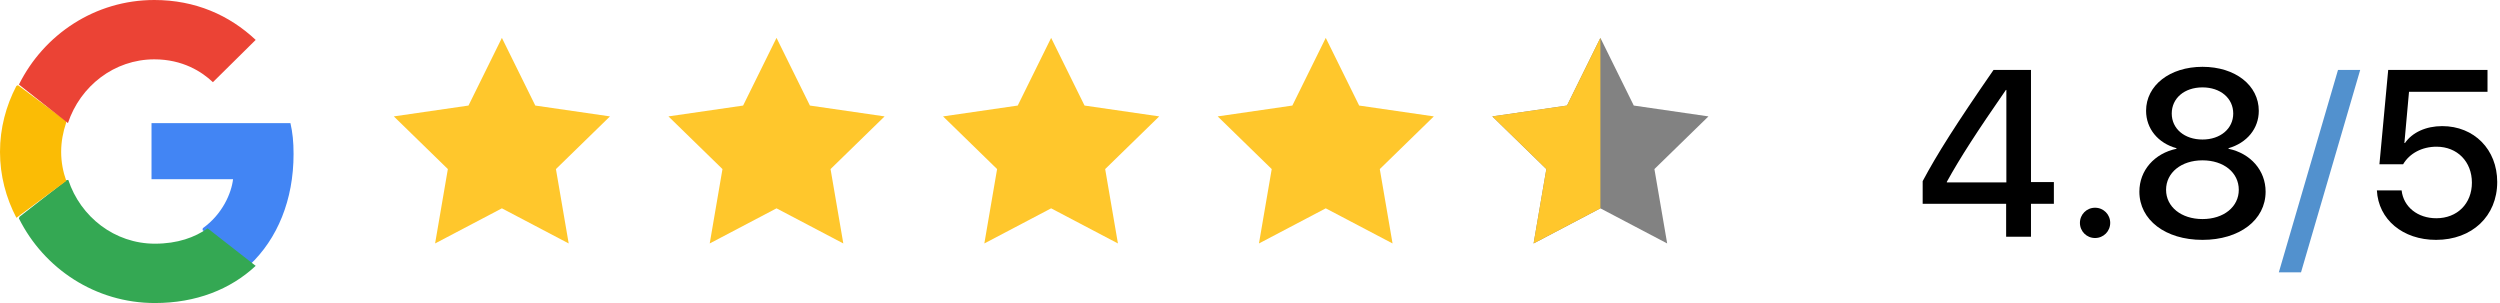
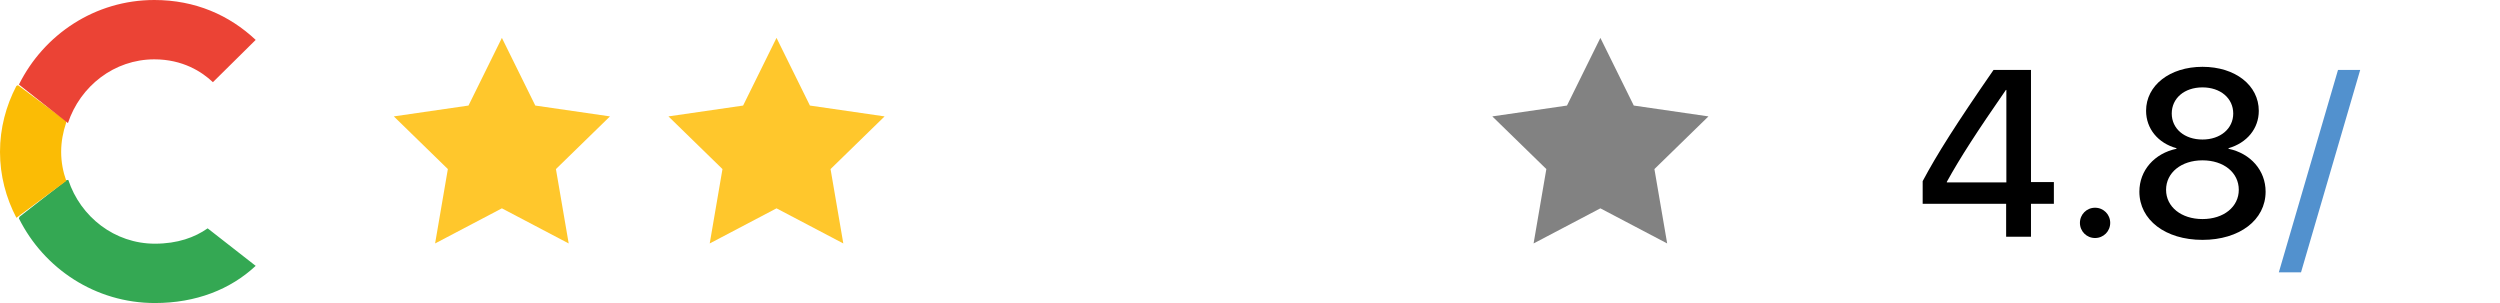
<svg xmlns="http://www.w3.org/2000/svg" width="231px" height="28px" viewBox="0 0 231 28" version="1.1">
  <title>Rating Copy</title>
  <g id="Images" stroke="none" stroke-width="1" fill="none" fill-rule="evenodd">
    <g id="Amenities-Icon" transform="translate(-217, -1260)">
      <g id="Rating-Copy" transform="translate(217, 1260)">
        <g id="Group">
          <g id="google-icon" fill-rule="nonzero">
-             <path d="M27.125,14.23 C27.125,13.082 27.034,12.244 26.836,11.375 L14,11.375 L14,16.557 L21.535,16.557 C21.383,17.844 20.562,19.784 18.74,21.087 L18.714,21.26 L22.773,24.471 L23.054,24.5 C25.636,22.064 27.125,18.48 27.125,14.23" id="Path" fill="#4285F4" />
            <path d="M14.313,28 C18.109,28 21.297,26.74 23.625,24.565 L19.187,21.099 C18,21.934 16.406,22.517 14.313,22.517 C10.594,22.517 7.438,20.044 6.312,16.625 L6.148,16.639 L1.807,20.026 L1.75,20.186 C4.062,24.817 8.812,28 14.313,28" id="Path" fill="#34A853" />
            <path d="M6.125,16.717 C5.825,15.873 5.651,14.968 5.651,14.033 C5.651,13.098 5.825,12.193 6.109,11.349 L6.101,11.169 L1.661,7.875 L1.515,7.941 C0.553,9.781 0,11.847 0,14.033 C0,16.22 0.553,18.285 1.515,20.125 L6.125,16.717" id="Path" fill="#FBBC05" />
            <path d="M14.259,5.483 C16.888,5.483 18.662,6.633 19.673,7.594 L23.625,3.687 C21.198,1.402 18.04,0 14.259,0 C8.782,0 4.053,3.182 1.75,7.814 L6.277,11.375 C7.413,7.956 10.556,5.483 14.259,5.483" id="Path" fill="#EB4335" />
          </g>
          <g id="Star" transform="translate(35.875, 3.5)">
            <polygon fill="#FFC72C" points="10.5 15.75 4.328 18.995 5.507 12.122 0.514 7.255 7.414 6.253 10.5 0 13.586 6.253 20.486 7.255 15.493 12.122 16.672 18.995" />
            <polygon id="Star-Copy" fill="#FFC72C" points="35.875 15.75 29.703 18.995 30.882 12.122 25.889 7.255 32.789 6.253 35.875 0 38.961 6.253 45.861 7.255 40.868 12.122 42.047 18.995" />
-             <polygon id="Star-Copy-2" fill="#FFC72C" points="61.25 15.75 55.078 18.995 56.257 12.122 51.264 7.255 58.164 6.253 61.25 0 64.336 6.253 71.236 7.255 66.243 12.122 67.422 18.995" />
-             <polygon id="Star-Copy-3" fill="#FFC72C" points="86.625 15.75 80.453 18.995 81.632 12.122 76.639 7.255 83.539 6.253 86.625 0 89.711 6.253 96.611 7.255 91.618 12.122 92.797 18.995" />
            <polygon id="Star-Copy-4" fill="#828282" points="112 15.75 105.828 18.995 107.007 12.122 102.014 7.255 108.914 6.253 112 0 115.086 6.253 121.986 7.255 116.993 12.122 118.172 18.995" />
-             <path d="M112,1.01030295e-13 L112,15.75 L105.828,18.995 L107.007,12.122 L102.014,7.255 L108.914,6.253 L112,1.01030295e-13 Z" id="Combined-Shape" fill="#FFC72C" />
          </g>
        </g>
        <g id="text" transform="translate(177.655, 6.174)" fill-rule="nonzero">
          <g id="4.8/5">
            <path d="M7.712,15.701 L10.008,15.701 L10.008,12.657 L12.123,12.657 L12.123,10.649 L10.008,10.649 L10.008,0.288 L6.548,0.288 C3.076,5.309 1.324,8.075 0,10.564 L0,12.657 L7.712,12.657 L7.712,15.701 Z M2.232,10.628 C3.461,8.395 5.02,5.992 7.69,2.136 L7.733,2.136 L7.733,10.681 L2.232,10.681 L2.232,10.628 Z" id="Shape" fill="#000000" />
            <path d="M15.929,15.819 C16.709,15.819 17.328,15.199 17.328,14.42 C17.328,13.64 16.709,13.02 15.929,13.02 C15.149,13.02 14.53,13.64 14.53,14.42 C14.53,15.199 15.149,15.819 15.929,15.819 Z" id="Path" fill="#000000" />
            <path d="M25.855,15.99 C29.273,15.99 31.687,14.153 31.687,11.536 C31.687,9.581 30.309,8 28.258,7.573 L28.258,7.52 C29.967,7.028 31.057,5.704 31.057,4.07 C31.057,1.709 28.888,0 25.855,0 C22.832,0 20.643,1.72 20.643,4.059 C20.643,5.714 21.743,7.05 23.452,7.52 L23.452,7.573 C21.412,8 20.023,9.57 20.023,11.536 C20.023,14.142 22.416,15.99 25.855,15.99 Z M25.855,14.067 C23.89,14.067 22.49,12.935 22.49,11.365 C22.49,9.784 23.89,8.641 25.855,8.641 C27.82,8.641 29.209,9.773 29.209,11.365 C29.209,12.935 27.82,14.067 25.855,14.067 Z M25.855,6.718 C24.178,6.718 23.014,5.714 23.014,4.315 C23.014,2.905 24.178,1.901 25.855,1.901 C27.521,1.901 28.696,2.905 28.696,4.315 C28.696,5.714 27.511,6.718 25.855,6.718 Z" id="Shape" fill="#000000" />
            <polygon id="Path" fill="#5291CE" points="34.959 18.991 40.427 0.288 38.377 0.288 32.908 18.991" />
-             <path d="M47.437,15.99 C50.759,15.99 53.088,13.8 53.088,10.638 C53.088,7.648 50.962,5.479 48.004,5.479 C46.497,5.479 45.237,6.067 44.564,7.039 L44.511,7.039 L44.938,2.307 L52.191,2.307 L52.191,0.288 L43.015,0.288 L42.204,9.004 L44.393,9.004 C44.991,7.99 46.145,7.381 47.48,7.381 C49.403,7.381 50.749,8.769 50.749,10.703 C50.749,12.636 49.403,13.992 47.459,13.992 C45.739,13.992 44.425,12.946 44.254,11.418 L41.969,11.418 C42.108,14.11 44.361,15.99 47.437,15.99 Z" id="Path" fill="#000000" />
          </g>
        </g>
      </g>
    </g>
  </g>
</svg>